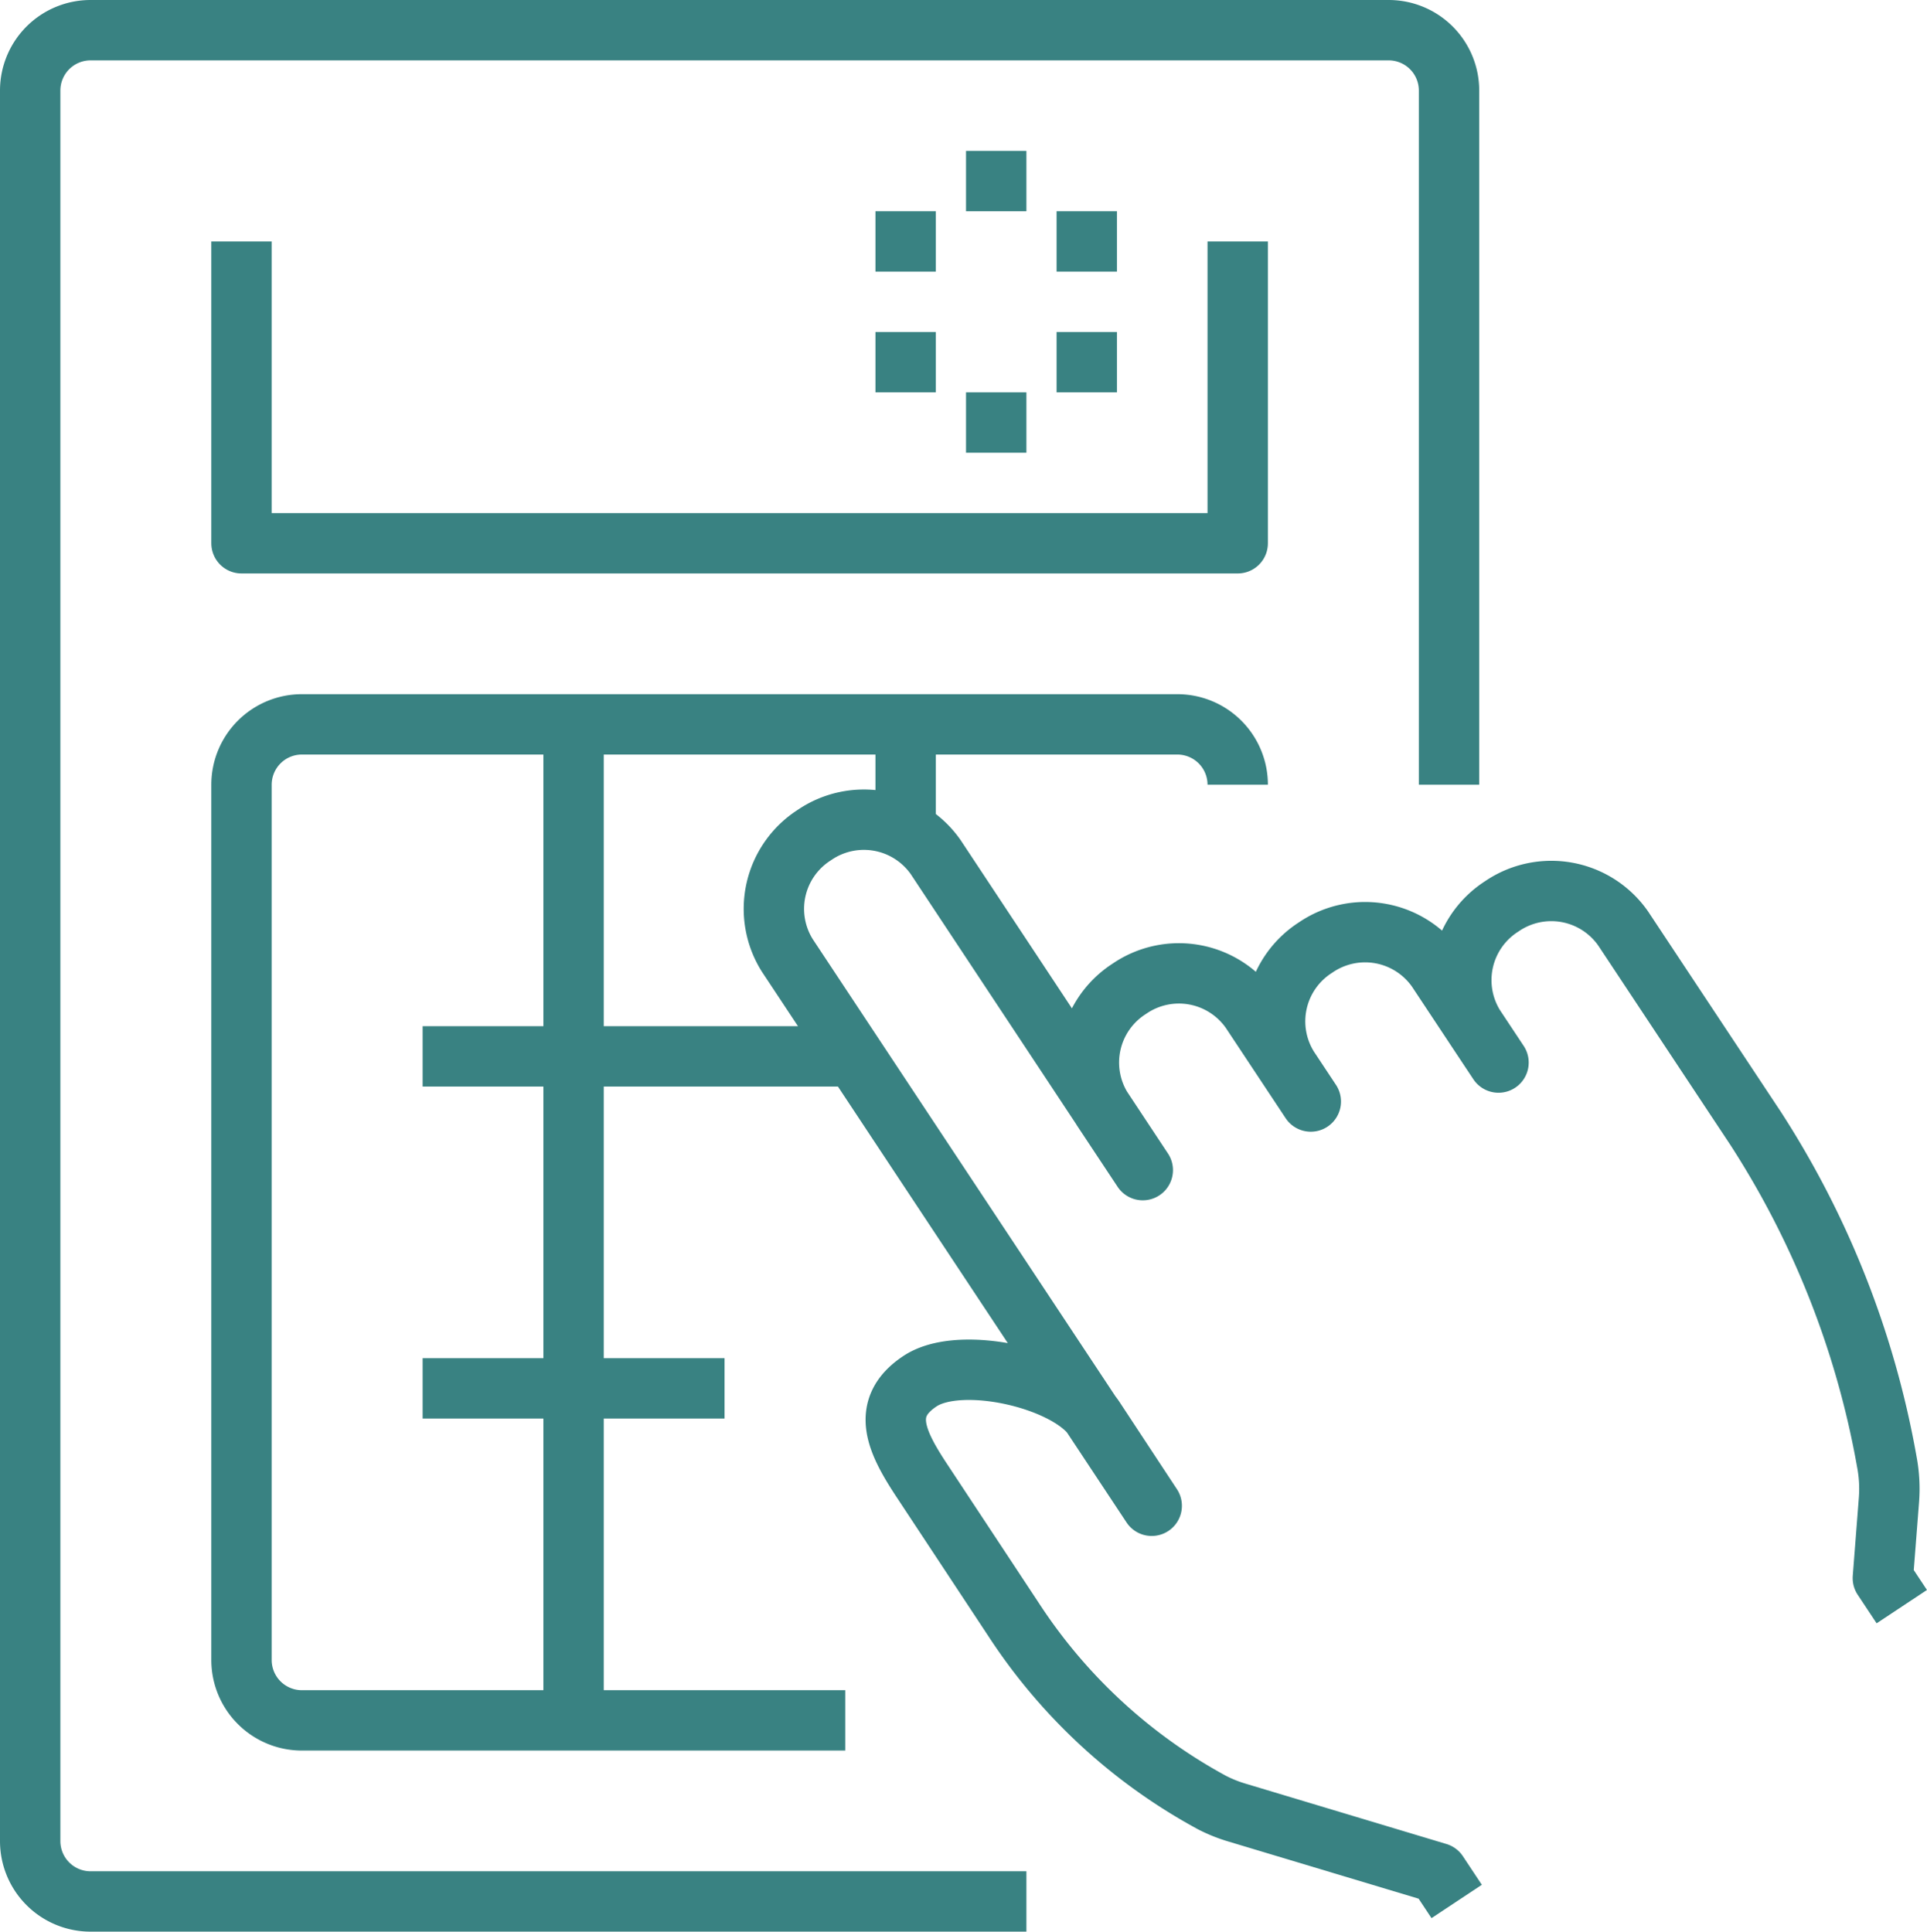
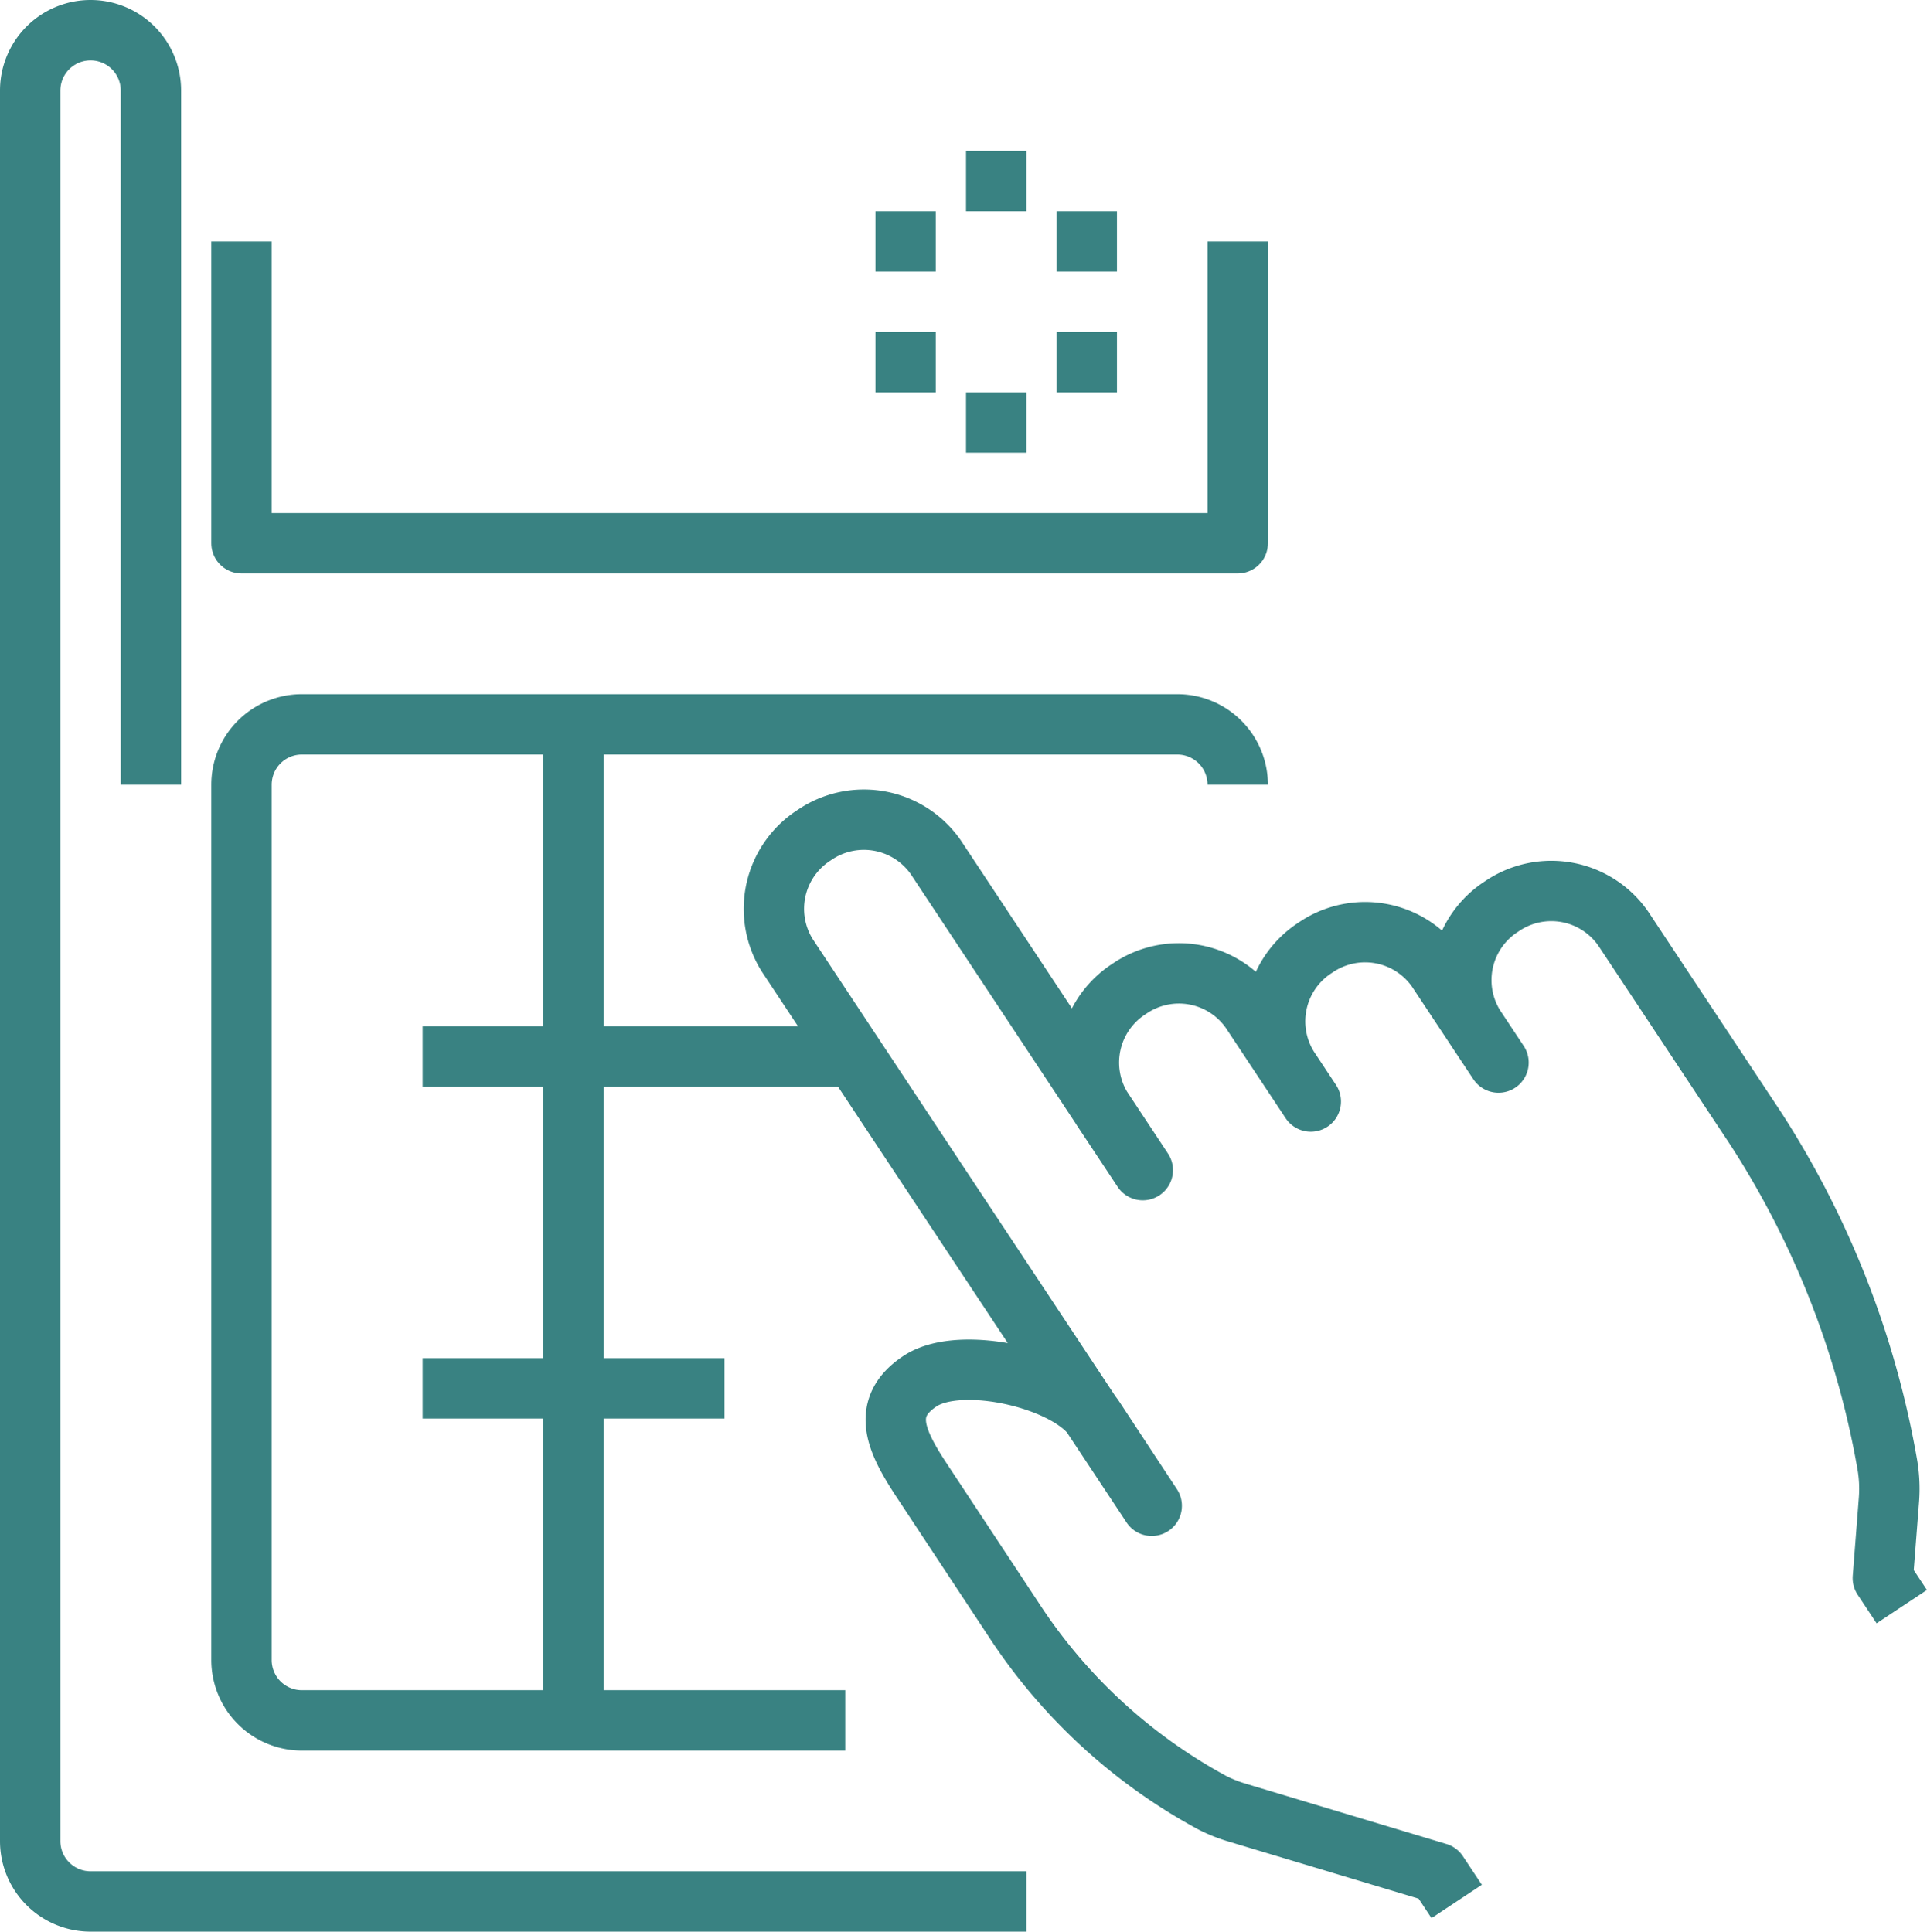
<svg xmlns="http://www.w3.org/2000/svg" width="63.833" height="64" viewBox="0 0 63.833 64">
  <g id="financial_data_analysis_accounting" data-name="financial data analysis/accounting" transform="translate(-2493 -1469)">
    <g id="Group_263" data-name="Group 263" transform="translate(2494 1470)">
-       <path id="Path_128" data-name="Path 128" d="M2527,1532h-31a2,2,0,0,1-2-2v-58a2,2,0,0,1,2-2h43a2,2,0,0,1,2,2v23" transform="translate(-2494 -1470)" fill="rgba(0,0,0,0)" stroke="#398282" stroke-linejoin="round" stroke-width="2" />
+       <path id="Path_128" data-name="Path 128" d="M2527,1532h-31a2,2,0,0,1-2-2v-58a2,2,0,0,1,2-2a2,2,0,0,1,2,2v23" transform="translate(-2494 -1470)" fill="rgba(0,0,0,0)" stroke="#398282" stroke-linejoin="round" stroke-width="2" />
      <path id="Path_129" data-name="Path 129" d="M2522,1498v10h33v-10" transform="translate(-2515 -1491)" fill="rgba(0,0,0,0)" stroke="#398282" stroke-linejoin="round" stroke-width="2" />
      <g id="Group_261" data-name="Group 261" transform="translate(7 23)">
        <path id="Path_130" data-name="Path 130" d="M2542,1595h-18a2,2,0,0,1-2-2v-29a2,2,0,0,1,2-2h29a2,2,0,0,1,2,2" transform="translate(-2522 -1562)" fill="rgba(0,0,0,0)" stroke="#398282" stroke-linejoin="round" stroke-width="2" />
        <line id="Line_42" data-name="Line 42" y2="33" transform="translate(11)" fill="none" stroke="#398282" stroke-linejoin="round" stroke-width="2" />
        <line id="Line_43" data-name="Line 43" x2="10" transform="translate(6 22)" fill="none" stroke="#398282" stroke-linejoin="round" stroke-width="2" />
-         <line id="Line_44" data-name="Line 44" y2="3.512" transform="translate(22)" fill="none" stroke="#398282" stroke-linejoin="round" stroke-width="2" />
        <line id="Line_45" data-name="Line 45" x1="14.296" transform="translate(6 11)" fill="none" stroke="#398282" stroke-linejoin="round" stroke-width="2" />
      </g>
      <g id="Group_262" data-name="Group 262" transform="translate(29 5)">
        <line id="Line_46" data-name="Line 46" x2="2" transform="translate(2)" fill="none" stroke="#398282" stroke-linejoin="round" stroke-width="2" />
        <line id="Line_47" data-name="Line 47" x2="2" transform="translate(2 8)" fill="none" stroke="#398282" stroke-linejoin="round" stroke-width="2" />
        <line id="Line_48" data-name="Line 48" y2="2" transform="translate(0 1)" fill="none" stroke="#398282" stroke-linejoin="round" stroke-width="2" />
        <line id="Line_49" data-name="Line 49" y2="2" transform="translate(6 1)" fill="none" stroke="#398282" stroke-linejoin="round" stroke-width="2" />
        <line id="Line_50" data-name="Line 50" y2="2" transform="translate(0 5)" fill="none" stroke="#398282" stroke-linejoin="round" stroke-width="2" />
        <line id="Line_51" data-name="Line 51" y2="2" transform="translate(6 5)" fill="none" stroke="#398282" stroke-linejoin="round" stroke-width="2" />
      </g>
    </g>
    <path id="Path_131" data-name="Path 131" d="M2615.144,1610.486l-.627-.946-6.628-1.992a4.821,4.821,0,0,1-.845-.336,18.184,18.184,0,0,1-6.572-6.058l-3.013-4.566c-.862-1.3-1.444-2.446-.092-3.341h0c1.352-.9,4.9-.071,5.766,1.229l1.909,2.9-12.067-18.229a2.9,2.9,0,0,1,.891-3.993h0a2.9,2.9,0,0,1,4.024.736l6.856,10.365-1.336-2.016a2.9,2.9,0,0,1,.891-3.993h0a2.9,2.9,0,0,1,4.024.736l1.987,3-.734-1.108a2.9,2.9,0,0,1,.891-3.993h0a2.9,2.9,0,0,1,4.024.736l2.037,3.074-.784-1.182a2.9,2.9,0,0,1,.891-3.993h0a2.9,2.9,0,0,1,4.024.736l4.386,6.62a29.967,29.967,0,0,1,4.347,11.051,4.771,4.771,0,0,1,.068,1.279l-.2,2.57.627.946" transform="translate(-73.891 -78.486)" fill="rgba(0,0,0,0)" stroke="#398282" stroke-linejoin="round" stroke-width="2" />
  </g>
</svg>